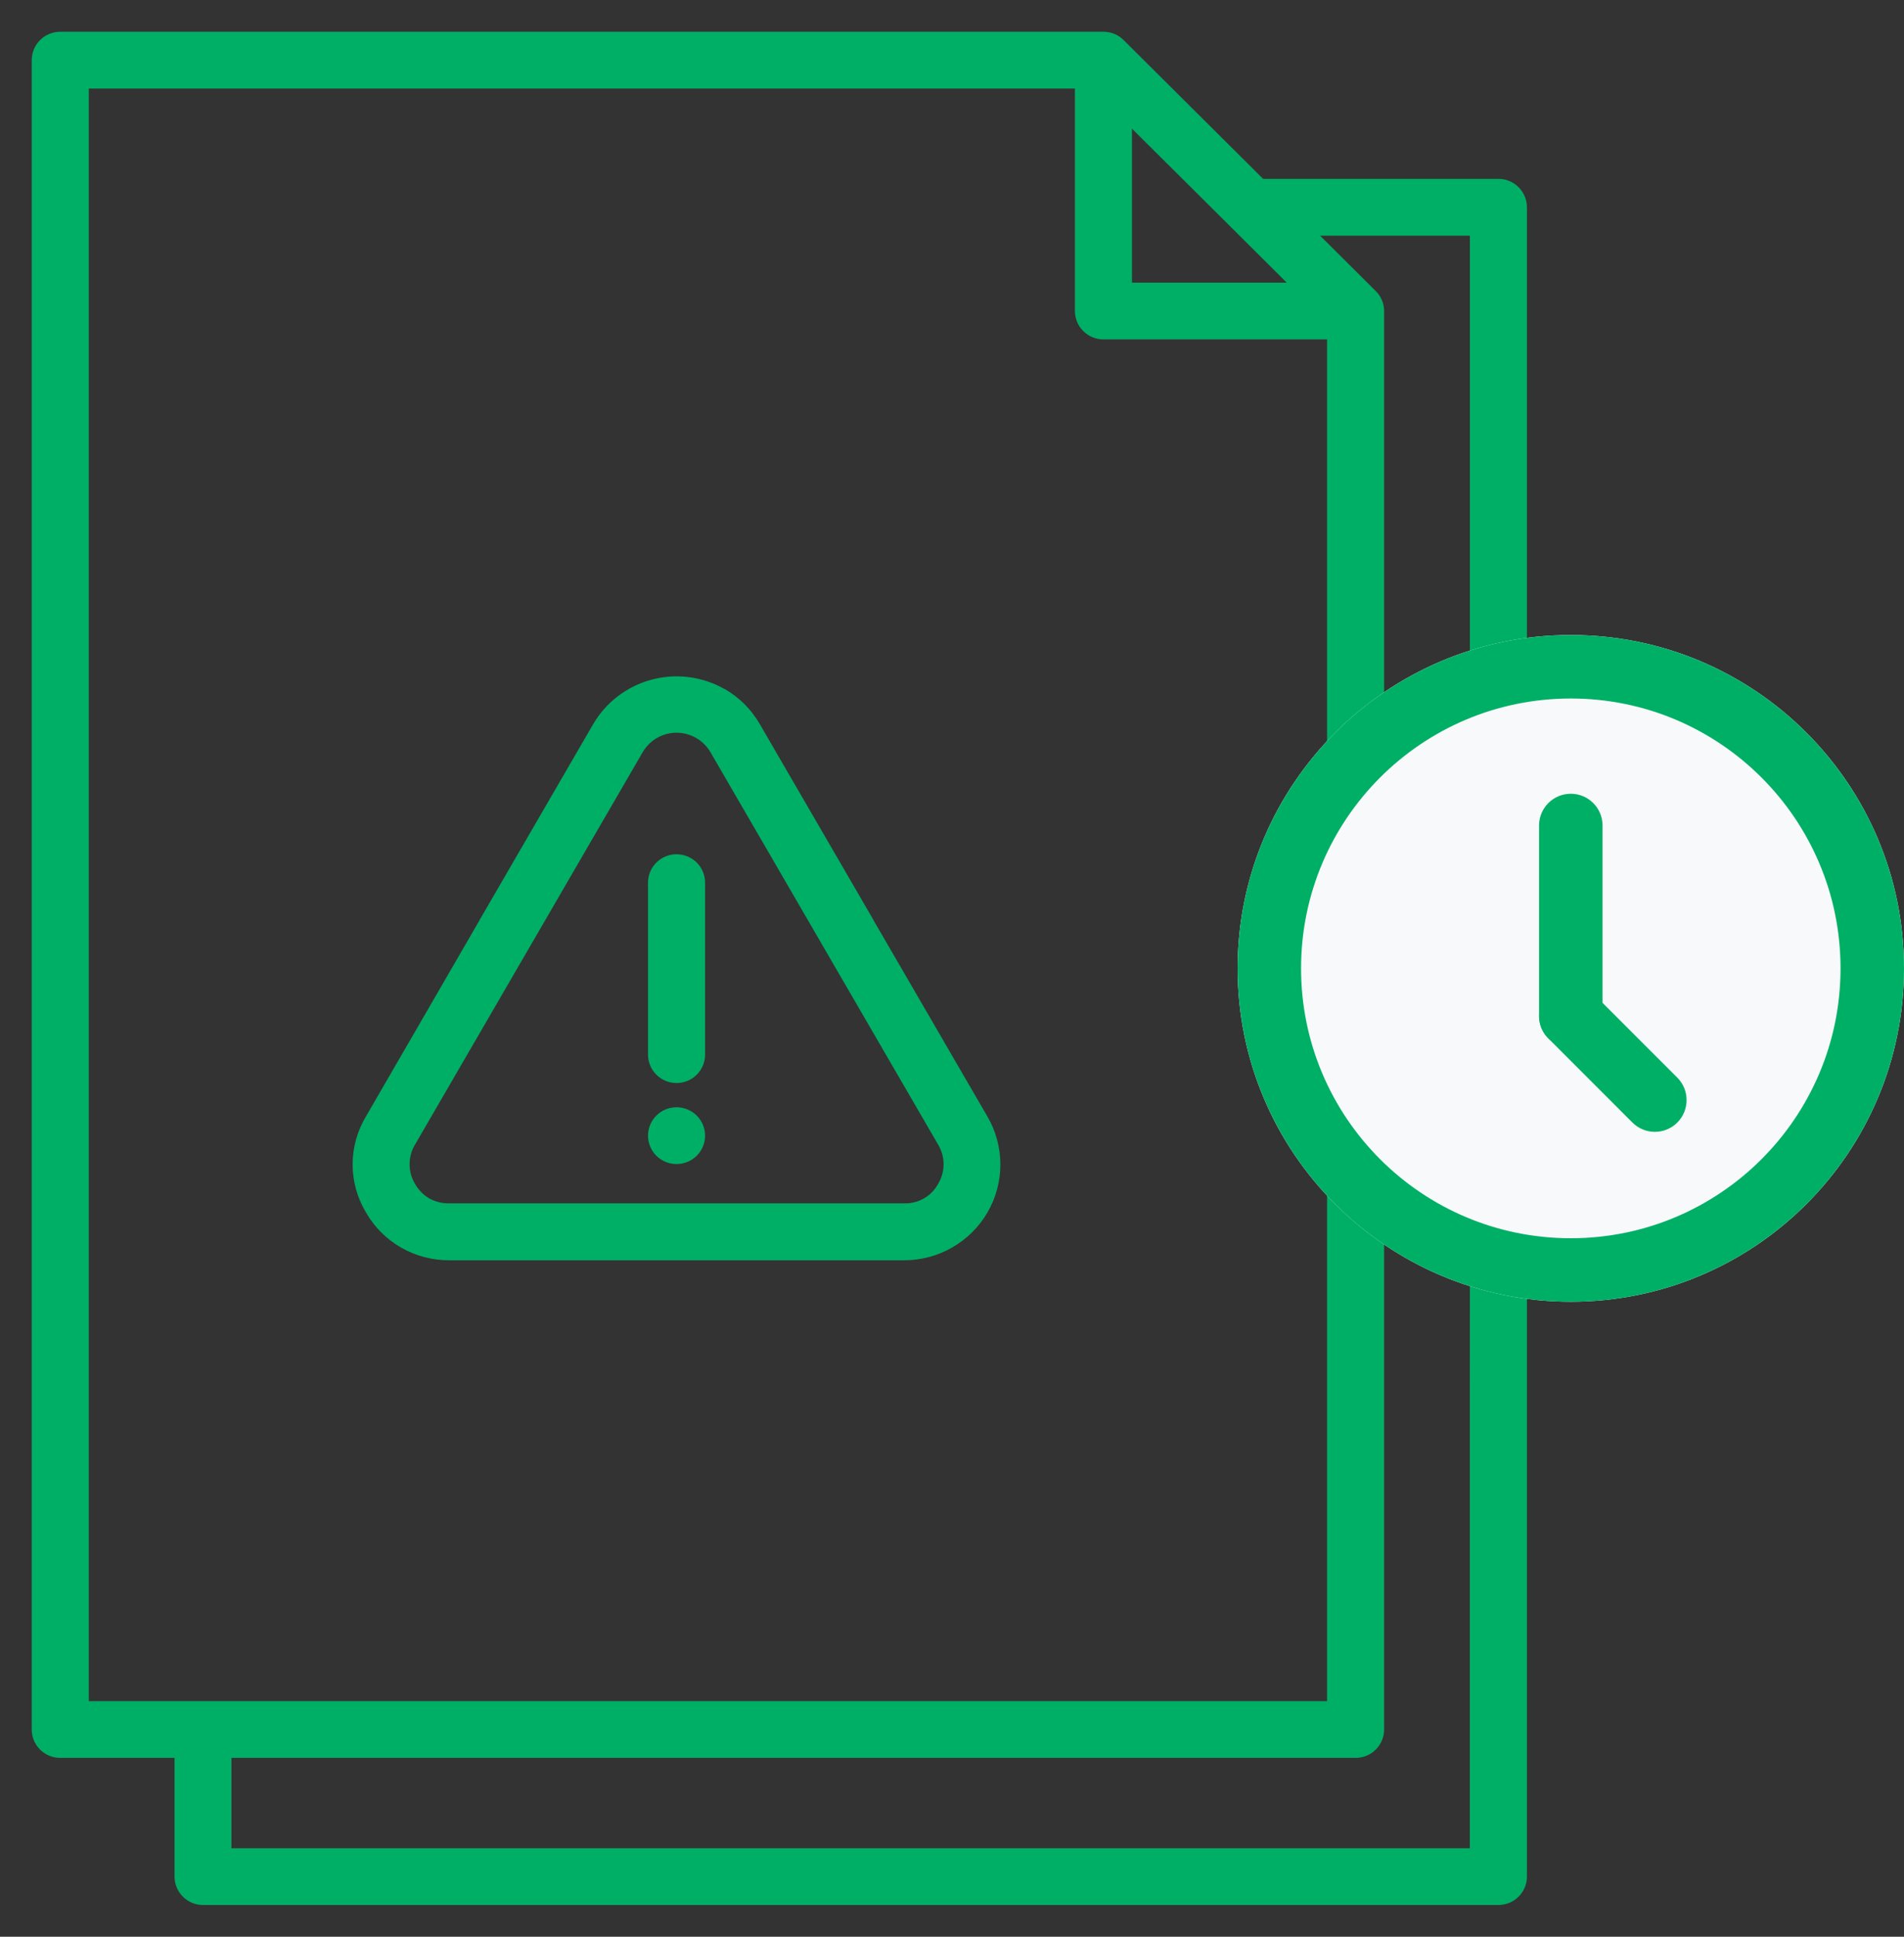
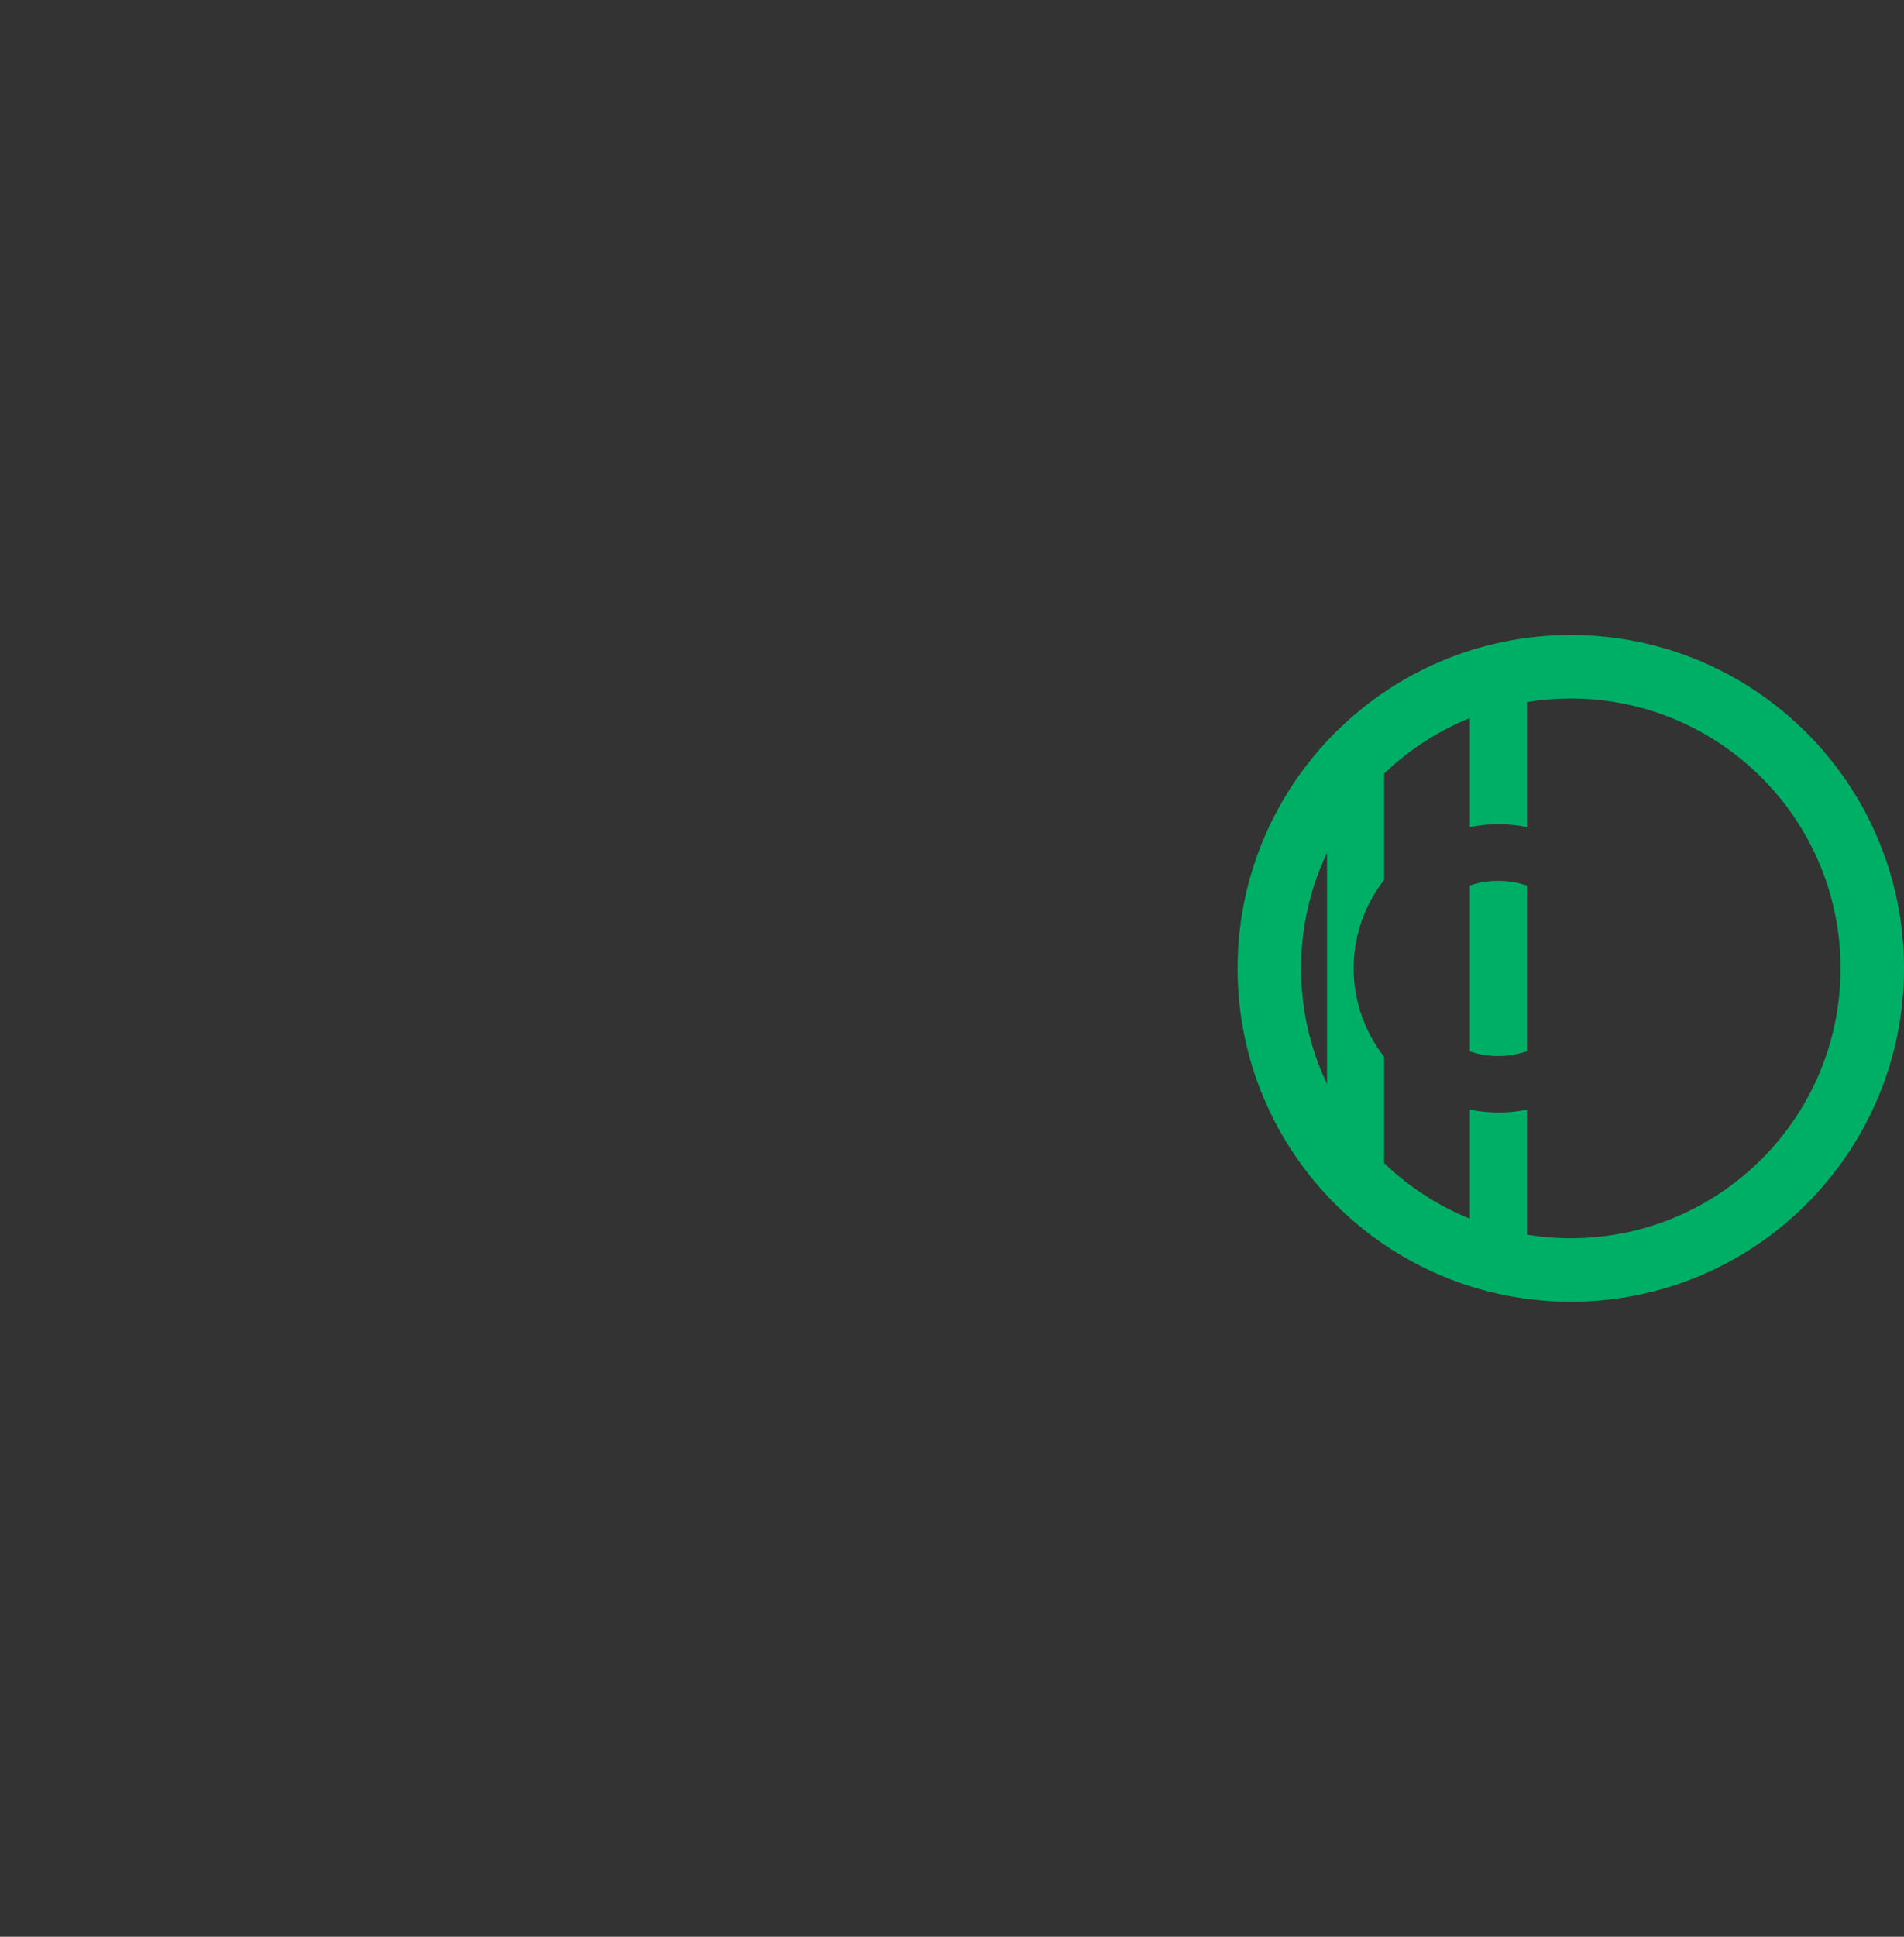
<svg xmlns="http://www.w3.org/2000/svg" width="60" height="61" viewBox="0 0 60 61" fill="none">
  <rect x="0" y="0" width="60" height="61" fill="#333333" stroke="none" />
  <path d="M42.657 30.556C42.649 29.96 42.759 29.369 42.981 28.816C43.14 28.42 43.355 28.049 43.617 27.714V24.313C43.529 24.34 43.436 24.354 43.343 24.353C43.173 24.352 43.008 24.303 42.865 24.212L42.283 23.839C42.249 23.819 42.216 23.797 42.185 23.773L41.819 23.539V37.546L42.165 37.312C42.196 37.288 42.228 37.267 42.262 37.247L42.869 36.835C43.006 36.739 43.166 36.683 43.333 36.673C43.429 36.667 43.525 36.676 43.617 36.7V35.697V33.285C43.007 32.505 42.669 31.547 42.657 30.556Z" fill="#00AF66" />
  <path d="M47.308 21.584C47.279 21.588 47.249 21.589 47.219 21.589H47.153L46.32 21.599L46.32 26.05C46.45 26.024 46.582 26.003 46.715 25.988C47.186 25.936 47.659 25.957 48.117 26.048V21.571L47.308 21.581V21.584Z" fill="#00AF66" />
  <path d="M46.32 33.115C46.877 33.303 47.482 33.311 48.045 33.134C48.069 33.127 48.093 33.119 48.117 33.111V27.894C47.816 27.791 47.5 27.741 47.182 27.745C46.886 27.748 46.596 27.798 46.32 27.891V33.115Z" fill="#00AF66" />
  <path d="M46.32 39.426L47.129 39.416C47.158 39.412 47.189 39.411 47.219 39.411H47.285L48.117 39.401V34.952C48.053 34.964 47.988 34.976 47.924 34.986C47.418 35.064 46.898 35.058 46.387 34.963C46.365 34.959 46.342 34.955 46.32 34.95V36.4V39.426Z" fill="#00AF66" />
-   <path fill-rule="evenodd" clip-rule="evenodd" d="M46.715 25.988C46.582 26.003 46.45 26.024 46.32 26.05L46.32 27.891C46.596 27.798 46.886 27.748 47.182 27.745C47.5 27.741 47.816 27.791 48.117 27.894V26.048C47.659 25.957 47.186 25.936 46.715 25.988ZM48.117 34.952V33.111C48.093 33.119 48.069 33.127 48.045 33.134C47.482 33.311 46.877 33.303 46.32 33.115V34.95C46.342 34.955 46.365 34.959 46.387 34.963C46.898 35.058 47.418 35.064 47.924 34.986C47.996 34.975 48.068 34.962 48.14 34.947L48.117 34.952ZM42.981 28.816C43.14 28.42 43.355 28.049 43.617 27.714V33.285C43.007 32.505 42.669 31.547 42.657 30.556C42.649 29.96 42.759 29.369 42.981 28.816ZM22.397 23.706L25.981 29.88V29.881L29.564 36.053C29.676 36.239 29.735 36.452 29.735 36.669C29.735 36.886 29.676 37.099 29.564 37.285C29.46 37.478 29.305 37.638 29.114 37.746C28.924 37.855 28.707 37.909 28.488 37.901H14.155C13.937 37.905 13.721 37.852 13.53 37.747C13.341 37.636 13.185 37.478 13.078 37.288C12.966 37.101 12.907 36.888 12.907 36.67C12.907 36.452 12.966 36.238 13.078 36.051L16.66 29.88L20.244 23.706C20.324 23.563 20.432 23.438 20.561 23.337C20.69 23.236 20.839 23.162 20.997 23.119C21.156 23.077 21.321 23.066 21.484 23.088C21.647 23.11 21.803 23.164 21.945 23.247C22.133 23.358 22.289 23.516 22.397 23.706ZM27.531 28.987L23.947 22.814C23.684 22.353 23.302 21.97 22.842 21.704H22.835C22.137 21.306 21.309 21.199 20.532 21.407C19.755 21.615 19.092 22.121 18.689 22.814L15.107 28.988V28.992L11.53 35.168C11.257 35.623 11.112 36.145 11.112 36.675C11.112 37.206 11.257 37.727 11.53 38.183C11.793 38.644 12.175 39.026 12.636 39.293C13.097 39.557 13.62 39.695 14.152 39.694H28.486C29.019 39.695 29.544 39.556 30.006 39.291C30.468 39.026 30.852 38.645 31.119 38.185C31.385 37.725 31.525 37.204 31.524 36.673C31.524 36.143 31.382 35.622 31.114 35.163L27.531 28.992V28.987ZM21.956 33.849C22.124 33.681 22.219 33.454 22.219 33.217V27.8C22.219 27.563 22.124 27.335 21.956 27.168C21.787 27 21.558 26.906 21.32 26.906C21.081 26.906 20.852 27 20.684 27.168C20.515 27.335 20.421 27.563 20.421 27.8V33.217C20.421 33.454 20.515 33.681 20.684 33.849C20.852 34.017 21.081 34.111 21.32 34.111C21.558 34.111 21.787 34.017 21.956 33.849ZM21.956 36.402C22.124 36.234 22.219 36.007 22.219 35.769C22.219 35.652 22.196 35.536 22.15 35.427C22.105 35.319 22.039 35.22 21.956 35.137C21.872 35.054 21.773 34.988 21.664 34.943C21.555 34.898 21.438 34.875 21.32 34.875C21.202 34.875 21.085 34.898 20.976 34.943C20.866 34.988 20.767 35.054 20.684 35.137C20.6 35.22 20.534 35.319 20.489 35.427C20.444 35.536 20.421 35.652 20.421 35.769C20.421 36.007 20.515 36.234 20.684 36.402C20.852 36.569 21.081 36.663 21.32 36.663C21.558 36.663 21.787 36.569 21.956 36.402ZM41.819 21.441V10.69H34.773C34.655 10.69 34.538 10.667 34.429 10.622C34.32 10.577 34.221 10.511 34.137 10.428C34.053 10.345 33.987 10.246 33.942 10.138C33.897 10.029 33.873 9.913 33.873 9.796V2.788H2.798V53.579H41.819L41.819 41.808V37.546L42.165 37.312C42.196 37.288 42.228 37.267 42.262 37.247L42.869 36.835C43.006 36.739 43.166 36.683 43.333 36.673C43.429 36.667 43.525 36.676 43.617 36.7V38.668V40.825V41.808V54.473C43.617 54.59 43.594 54.707 43.548 54.815C43.503 54.924 43.437 55.022 43.354 55.105C43.27 55.188 43.171 55.254 43.062 55.299C42.953 55.344 42.836 55.367 42.718 55.367H7.299H7.293V58.212H46.318V44.127L46.32 39.426L47.129 39.416C47.158 39.412 47.189 39.411 47.219 39.411H47.285L48.117 39.401V42.792L48.117 59.106C48.117 59.343 48.023 59.57 47.854 59.738C47.686 59.906 47.457 60 47.219 60H6.399C6.281 60 6.164 59.977 6.055 59.932C5.946 59.887 5.846 59.821 5.763 59.737C5.679 59.654 5.613 59.555 5.568 59.447C5.523 59.338 5.5 59.221 5.5 59.104V55.367H1.899C1.781 55.367 1.664 55.344 1.555 55.299C1.446 55.254 1.347 55.188 1.263 55.105C1.18 55.022 1.114 54.924 1.068 54.815C1.023 54.707 1 54.59 1 54.473V1.894C1 1.657 1.095 1.43 1.263 1.262C1.432 1.094 1.661 1 1.899 1H34.773C34.892 1 35.01 1.024 35.12 1.069C35.23 1.115 35.329 1.182 35.413 1.267L39.803 5.633H47.218C47.456 5.633 47.685 5.727 47.853 5.895C48.022 6.063 48.117 6.29 48.117 6.527V16.733V19.791V21.571L47.308 21.581V21.584C47.279 21.588 47.249 21.589 47.219 21.589H47.153L46.32 21.599V19.814V19.81V16.733V7.424H41.601L43.353 9.167C43.437 9.25 43.503 9.348 43.549 9.457C43.594 9.565 43.617 9.681 43.617 9.799V18.7V22.331V24.313C43.529 24.34 43.436 24.354 43.343 24.353C43.173 24.352 43.008 24.303 42.865 24.212L42.283 23.839C42.249 23.819 42.216 23.797 42.185 23.773L41.819 23.539V21.441ZM35.671 8.903V4.052L38.791 7.153L38.8 7.162L40.549 8.903H35.671Z" fill="#00AF66" />
-   <path d="M60 30.5C60 36.299 55.299 41 49.5 41C43.701 41 39 36.299 39 30.5C39 24.701 43.701 20 49.5 20C55.299 20 60 24.701 60 30.5Z" fill="#F7F9FA" />
  <path fill-rule="evenodd" clip-rule="evenodd" d="M49.5 39C54.194 39 58 35.194 58 30.5C58 25.806 54.194 22 49.5 22C44.806 22 41 25.806 41 30.5C41 35.194 44.806 39 49.5 39ZM49.5 41C55.299 41 60 36.299 60 30.5C60 24.701 55.299 20 49.5 20C43.701 20 39 24.701 39 30.5C39 36.299 43.701 41 49.5 41Z" fill="#00AF66" />
-   <path fill-rule="evenodd" clip-rule="evenodd" d="M49.5 33C48.948 33 48.5 32.552 48.5 32V26C48.5 25.448 48.948 25 49.5 25C50.052 25 50.5 25.448 50.5 26V32C50.5 32.552 50.052 33 49.5 33Z" fill="#00AF66" />
-   <path fill-rule="evenodd" clip-rule="evenodd" d="M48.793 31.293C48.403 31.683 48.403 32.317 48.793 32.707L51.442 35.356C51.832 35.746 52.465 35.746 52.856 35.356C53.246 34.965 53.246 34.332 52.856 33.941L50.207 31.293C49.817 30.902 49.184 30.902 48.793 31.293Z" fill="#00AF66" />
</svg>